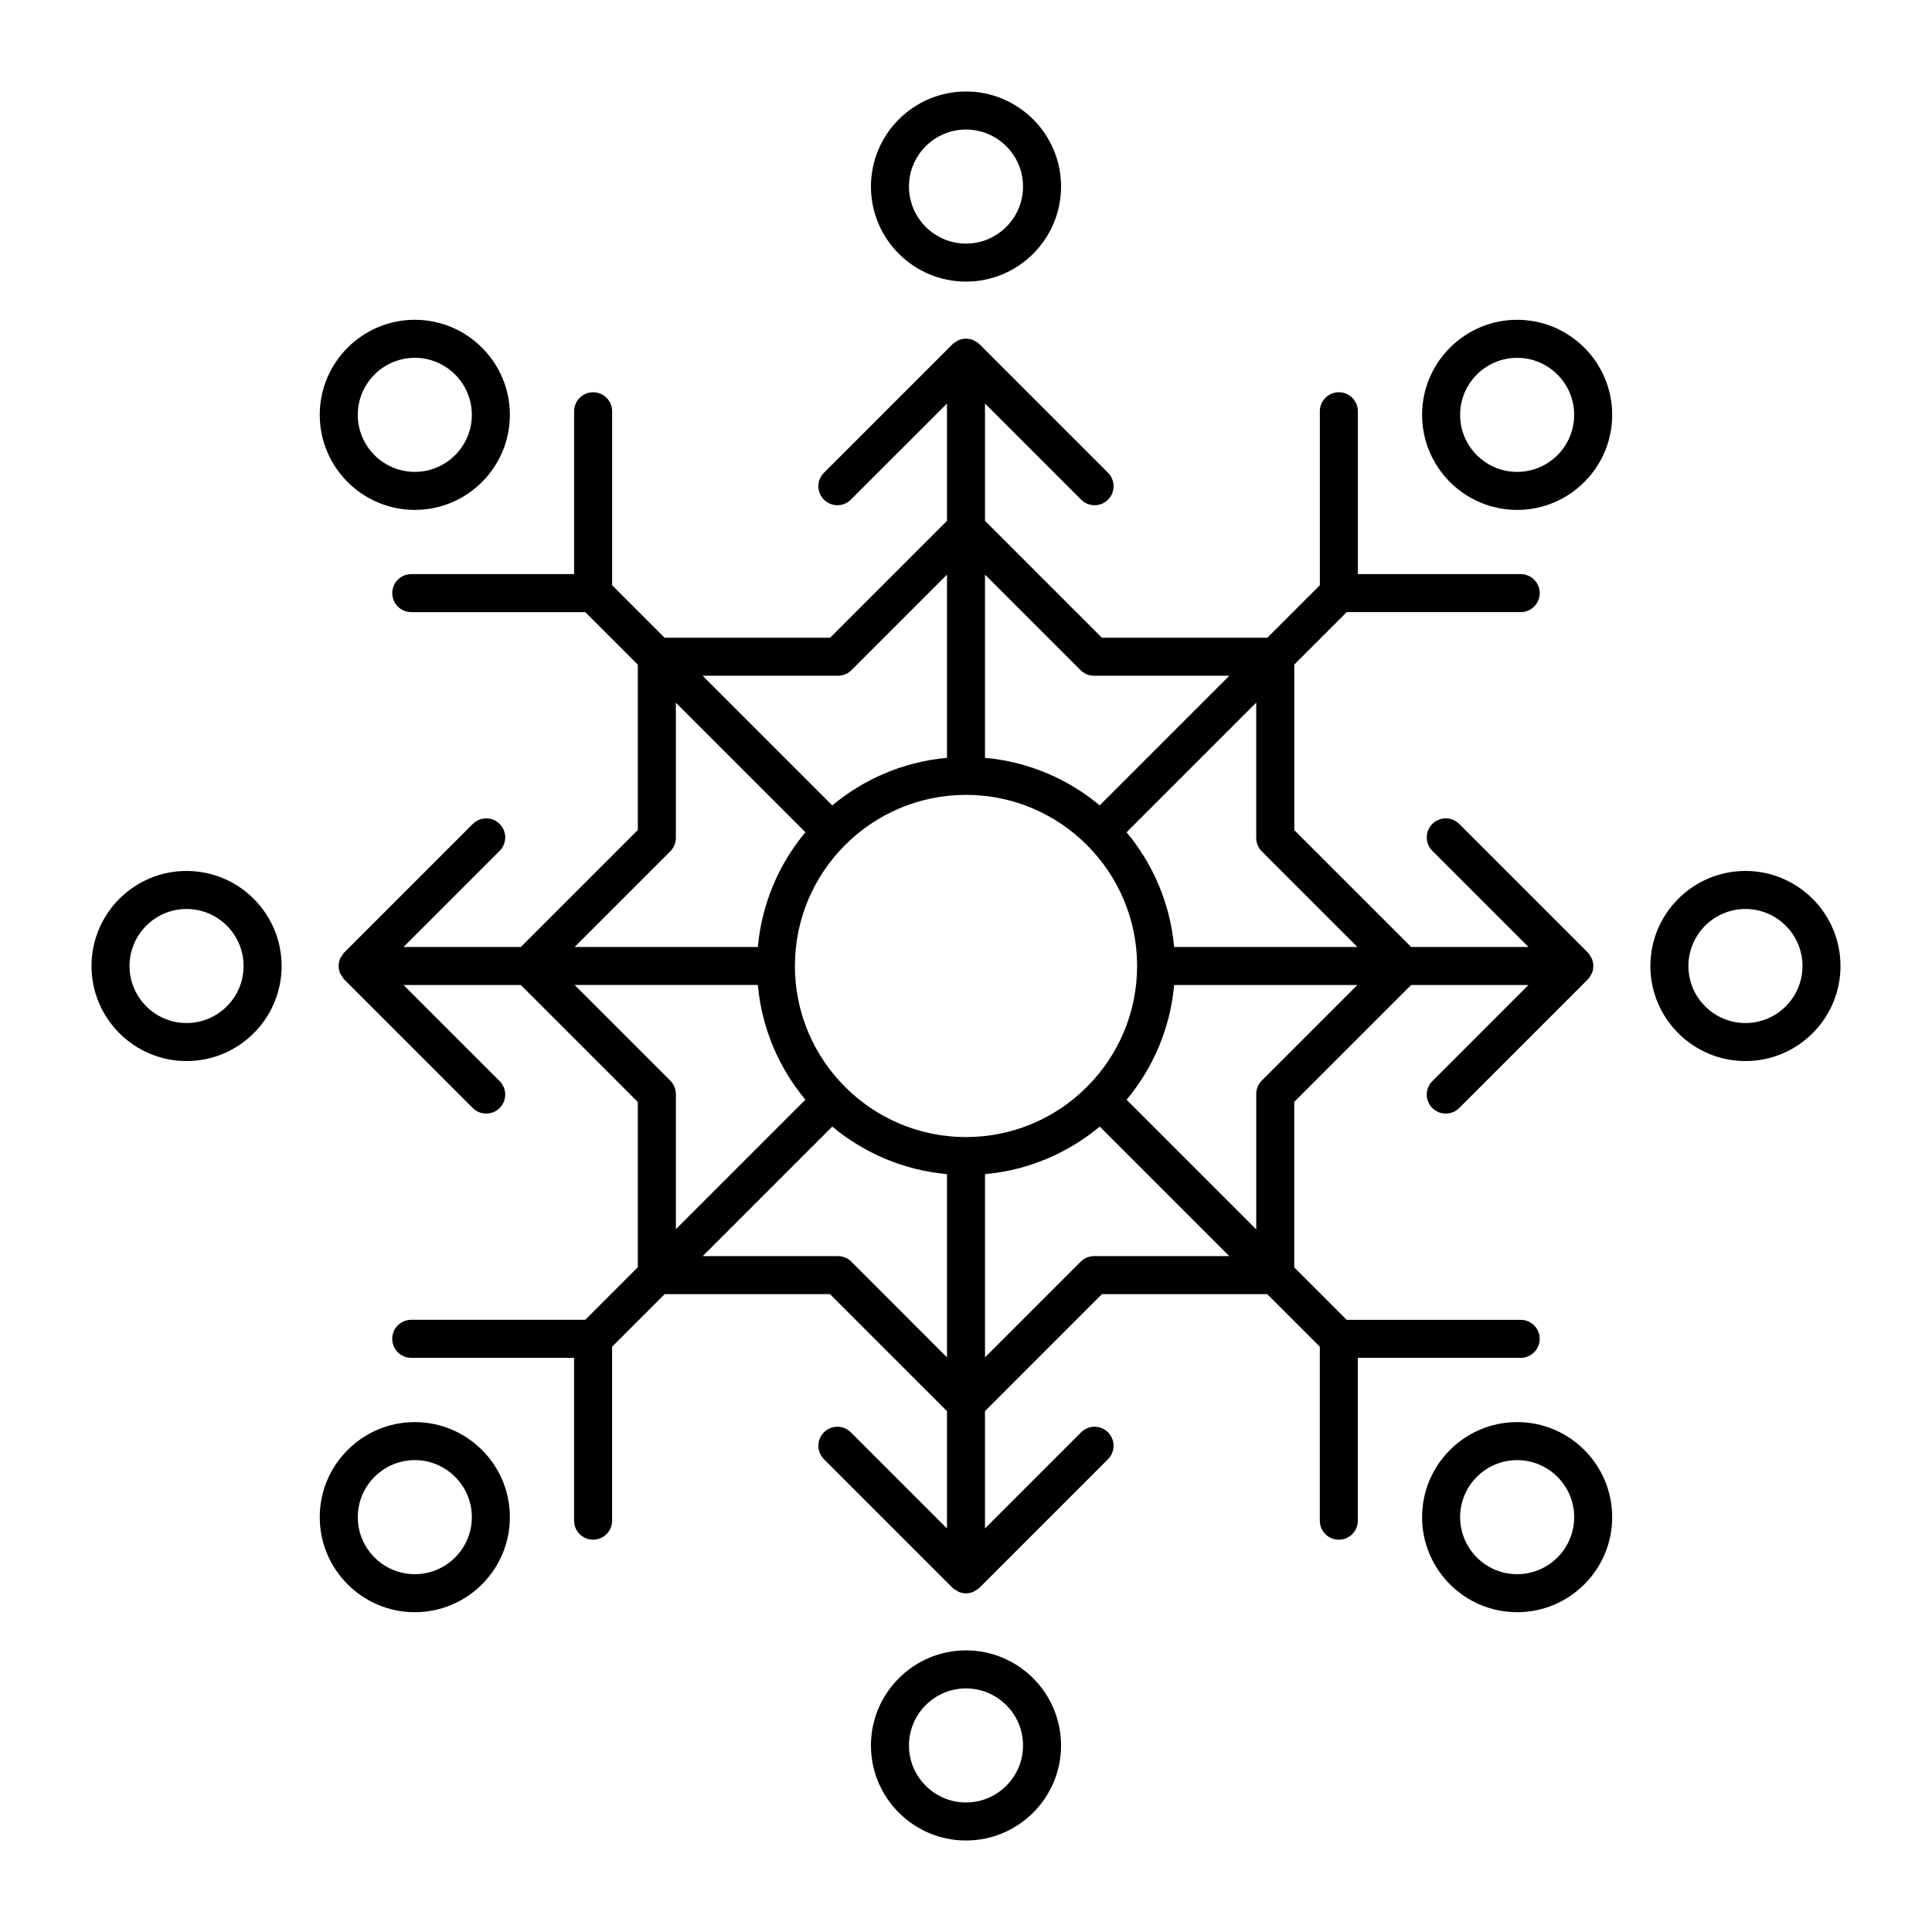
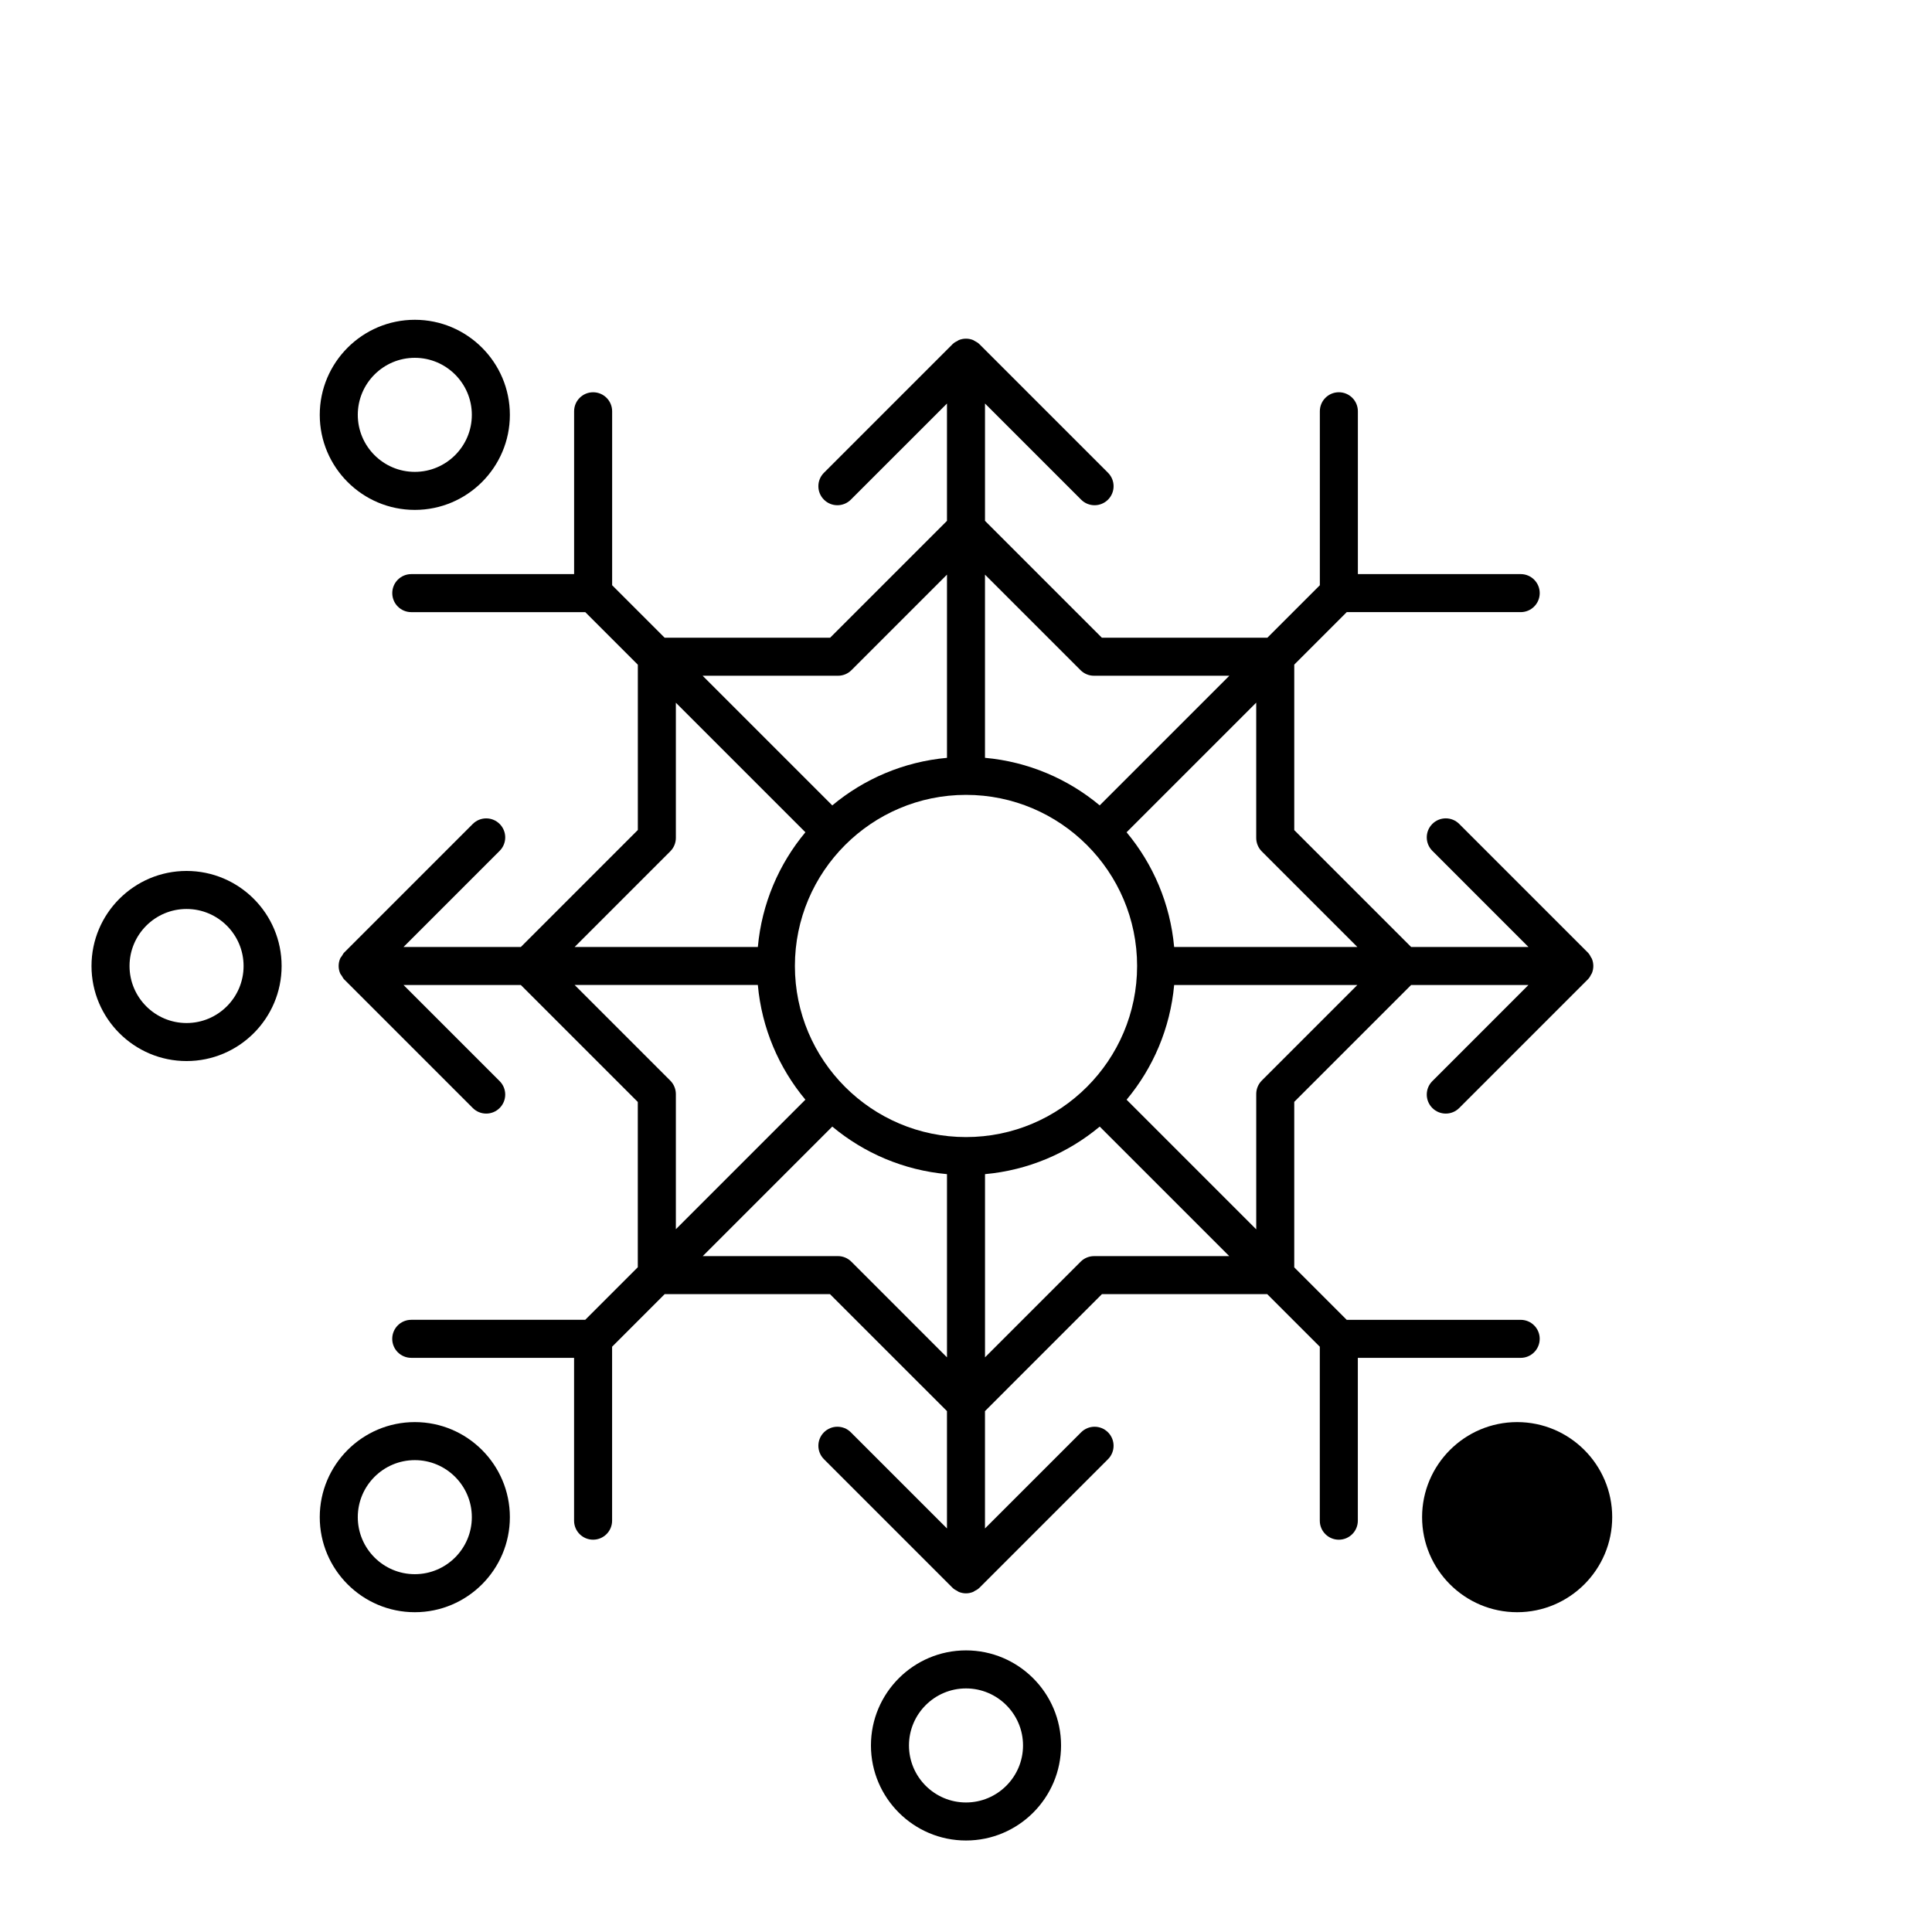
<svg xmlns="http://www.w3.org/2000/svg" fill="#000000" width="800px" height="800px" version="1.1" viewBox="144 144 512 512">
  <g>
-     <path d="m546.06 228.75c-13.891 0-25.191 11.301-25.191 25.191s11.301 25.191 25.191 25.191 25.191-11.301 25.191-25.191-11.301-25.191-25.191-25.191zm0 40.305c-8.332 0-15.113-6.781-15.113-15.113 0-8.332 6.781-15.113 15.113-15.113 8.332 0 15.113 6.781 15.113 15.113 0 8.332-6.777 15.113-15.113 15.113z" />
-     <path d="m400 218.63c13.891 0 25.191-11.301 25.191-25.191s-11.301-25.191-25.191-25.191-25.191 11.301-25.191 25.191 11.301 25.191 25.191 25.191zm0-40.305c8.332 0 15.113 6.781 15.113 15.113s-6.781 15.113-15.113 15.113-15.113-6.781-15.113-15.113c-0.004-8.332 6.777-15.113 15.113-15.113z" />
    <path d="m253.93 520.87c-13.891 0-25.191 11.301-25.191 25.191s11.301 25.191 25.191 25.191 25.191-11.301 25.191-25.191-11.301-25.191-25.191-25.191zm0 40.305c-8.332 0-15.113-6.781-15.113-15.113 0-8.332 6.781-15.113 15.113-15.113 8.332 0 15.113 6.781 15.113 15.113 0 8.332-6.781 15.113-15.113 15.113z" />
-     <path d="m546.06 520.87c-13.891 0-25.191 11.301-25.191 25.191s11.301 25.191 25.191 25.191 25.191-11.301 25.191-25.191-11.301-25.191-25.191-25.191zm0 40.305c-8.332 0-15.113-6.781-15.113-15.113 0-8.332 6.781-15.113 15.113-15.113 8.332 0 15.113 6.781 15.113 15.113 0 8.332-6.777 15.113-15.113 15.113z" />
+     <path d="m546.06 520.87c-13.891 0-25.191 11.301-25.191 25.191s11.301 25.191 25.191 25.191 25.191-11.301 25.191-25.191-11.301-25.191-25.191-25.191zm0 40.305z" />
    <path d="m552.04 498.81c0-2.785-2.254-5.039-5.039-5.039h-46.105l-13.906-13.906v-43.863l30.973-30.969h31.094l-25.473 25.477c-1.969 1.969-1.969 5.152 0 7.125 0.984 0.984 2.273 1.477 3.562 1.477 1.289 0 2.578-0.492 3.562-1.477l34.078-34.078c0.418-0.418 0.699-0.91 0.941-1.414 0.035-0.07 0.098-0.117 0.125-0.191 0.527-1.25 0.527-2.66 0-3.914-0.039-0.09-0.117-0.152-0.16-0.242-0.238-0.484-0.504-0.961-0.906-1.367l-34.078-34.078c-1.969-1.969-5.152-1.969-7.125 0-1.969 1.969-1.969 5.152 0 7.125l25.473 25.484h-31.094l-30.969-30.969v-43.863l13.906-13.906h46.105c2.785 0 5.039-2.258 5.039-5.039s-2.254-5.039-5.039-5.039h-43.152v-43.152c0-2.781-2.254-5.039-5.039-5.039s-5.039 2.258-5.039 5.039v46.105l-13.906 13.906h-43.863l-30.969-30.969v-31.094l25.477 25.477c0.984 0.984 2.273 1.477 3.562 1.477 1.289 0 2.578-0.492 3.562-1.477 1.969-1.969 1.969-5.152 0-7.125l-34.078-34.078c-0.398-0.398-0.871-0.66-1.352-0.898-0.09-0.047-0.156-0.133-0.25-0.168-1.25-0.527-2.66-0.527-3.914 0-0.09 0.035-0.152 0.117-0.238 0.156-0.484 0.238-0.969 0.504-1.371 0.91l-34.078 34.078c-1.969 1.969-1.969 5.152 0 7.125 1.969 1.969 5.152 1.969 7.125 0l25.48-25.477v31.094l-30.969 30.969h-43.855l-13.91-13.91v-46.098c0-2.781-2.254-5.039-5.039-5.039s-5.039 2.258-5.039 5.039v43.152h-43.152c-2.785 0-5.039 2.258-5.039 5.039s2.254 5.039 5.039 5.039h46.109l13.93 13.93v43.805l-31 31h-31.094l25.477-25.477c1.969-1.969 1.969-5.152 0-7.125-1.969-1.969-5.152-1.969-7.125 0l-34.078 34.078c-0.258 0.258-0.395 0.586-0.586 0.875-0.16 0.246-0.371 0.457-0.488 0.734-0.523 1.246-0.523 2.648 0 3.894 0.105 0.25 0.301 0.441 0.449 0.676 0.203 0.324 0.348 0.664 0.625 0.941l34.078 34.078c0.984 0.984 2.273 1.477 3.562 1.477 1.289 0 2.578-0.492 3.562-1.477 1.969-1.969 1.969-5.152 0-7.125l-25.477-25.477h31.09l30.996 30.996v43.805l-13.93 13.93h-46.109c-2.785 0-5.039 2.254-5.039 5.039 0 2.785 2.254 5.039 5.039 5.039h43.152v43.152c0 2.785 2.254 5.039 5.039 5.039 2.785 0 5.039-2.254 5.039-5.039v-46.098l13.934-13.941h43.801l31.008 31.004v31.094l-25.477-25.477c-1.969-1.969-5.152-1.969-7.125 0-1.969 1.969-1.969 5.152 0 7.125l34.078 34.078c0.395 0.395 0.855 0.645 1.328 0.883 0.102 0.051 0.172 0.141 0.277 0.188 0.625 0.258 1.285 0.402 1.957 0.402s1.328-0.145 1.953-0.406c0.109-0.047 0.191-0.141 0.297-0.195 0.465-0.238 0.922-0.484 1.309-0.871l34.078-34.078c1.969-1.969 1.969-5.152 0-7.125-1.969-1.969-5.152-1.969-7.125 0l-25.477 25.477v-31.094l30.996-31h43.801l13.934 13.934v46.105c0 2.785 2.254 5.039 5.039 5.039 2.785 0 5.039-2.254 5.039-5.039v-43.152h43.152c2.785 0 5.043-2.258 5.043-5.035zm-73.648-68.453c-0.945 0.945-1.477 2.223-1.477 3.562v35.871l-34.355-34.355c7.008-8.398 11.559-18.898 12.605-30.398h48.547zm-78.391 14.98c-25.004 0-45.344-20.344-45.344-45.344s20.34-45.344 45.344-45.344 45.344 20.344 45.344 45.344c-0.004 25-20.34 45.344-45.344 45.344zm78.391-75.699 25.32 25.32h-48.551c-1.043-11.504-5.598-22-12.605-30.398l34.355-34.355v35.871c0.004 1.336 0.535 2.613 1.48 3.562zm-48.039-48.035c0.945 0.945 2.223 1.477 3.562 1.477h35.871l-34.355 34.352c-8.398-7.008-18.898-11.559-30.398-12.602v-48.547zm-64.273 1.477c1.34 0 2.621-0.527 3.562-1.477l25.32-25.32v48.551c-11.504 1.043-22 5.598-30.398 12.605l-34.355-34.355h35.871zm-44.445 46.527c0.945-0.945 1.477-2.227 1.477-3.562v-35.816l34.328 34.328c-7.008 8.398-11.559 18.898-12.602 30.398h-48.551zm0 60.773-25.348-25.348h48.547c1.043 11.504 5.598 21.996 12.602 30.395l-34.324 34.328v-35.816c-0.004-1.332-0.531-2.609-1.477-3.559zm47.977 47.977c-0.945-0.945-2.223-1.477-3.562-1.477h-35.812l34.324-34.324c8.402 7.008 18.898 11.562 30.398 12.605v48.551zm64.336-1.473c-1.34 0-2.621 0.527-3.562 1.477l-25.348 25.348v-48.547c11.504-1.043 21.996-5.598 30.398-12.602l34.324 34.324-35.812 0.004z" />
    <path d="m253.93 279.13c13.891 0 25.191-11.301 25.191-25.191s-11.301-25.191-25.191-25.191-25.191 11.301-25.191 25.191 11.301 25.191 25.191 25.191zm0-40.305c8.332 0 15.113 6.781 15.113 15.113s-6.781 15.113-15.113 15.113c-8.332 0-15.113-6.781-15.113-15.113s6.781-15.113 15.113-15.113z" />
    <path d="m400 581.37c-13.891 0-25.191 11.301-25.191 25.191s11.301 25.191 25.191 25.191 25.191-11.301 25.191-25.191c-0.004-13.891-11.305-25.191-25.191-25.191zm0 40.305c-8.332 0-15.113-6.781-15.113-15.113s6.781-15.113 15.113-15.113 15.113 6.781 15.113 15.113-6.781 15.113-15.113 15.113z" />
-     <path d="m606.56 374.81c-13.891 0-25.191 11.301-25.191 25.191s11.301 25.191 25.191 25.191 25.191-11.301 25.191-25.191-11.301-25.191-25.191-25.191zm0 40.305c-8.332 0-15.113-6.781-15.113-15.113s6.781-15.113 15.113-15.113c8.332 0 15.113 6.781 15.113 15.113 0.004 8.336-6.777 15.113-15.113 15.113z" />
    <path d="m193.44 374.81c-13.891 0-25.191 11.301-25.191 25.191s11.301 25.191 25.191 25.191 25.191-11.301 25.191-25.191-11.301-25.191-25.191-25.191zm0 40.305c-8.332 0-15.113-6.781-15.113-15.113s6.781-15.113 15.113-15.113 15.113 6.781 15.113 15.113c0 8.336-6.781 15.113-15.113 15.113z" />
  </g>
</svg>